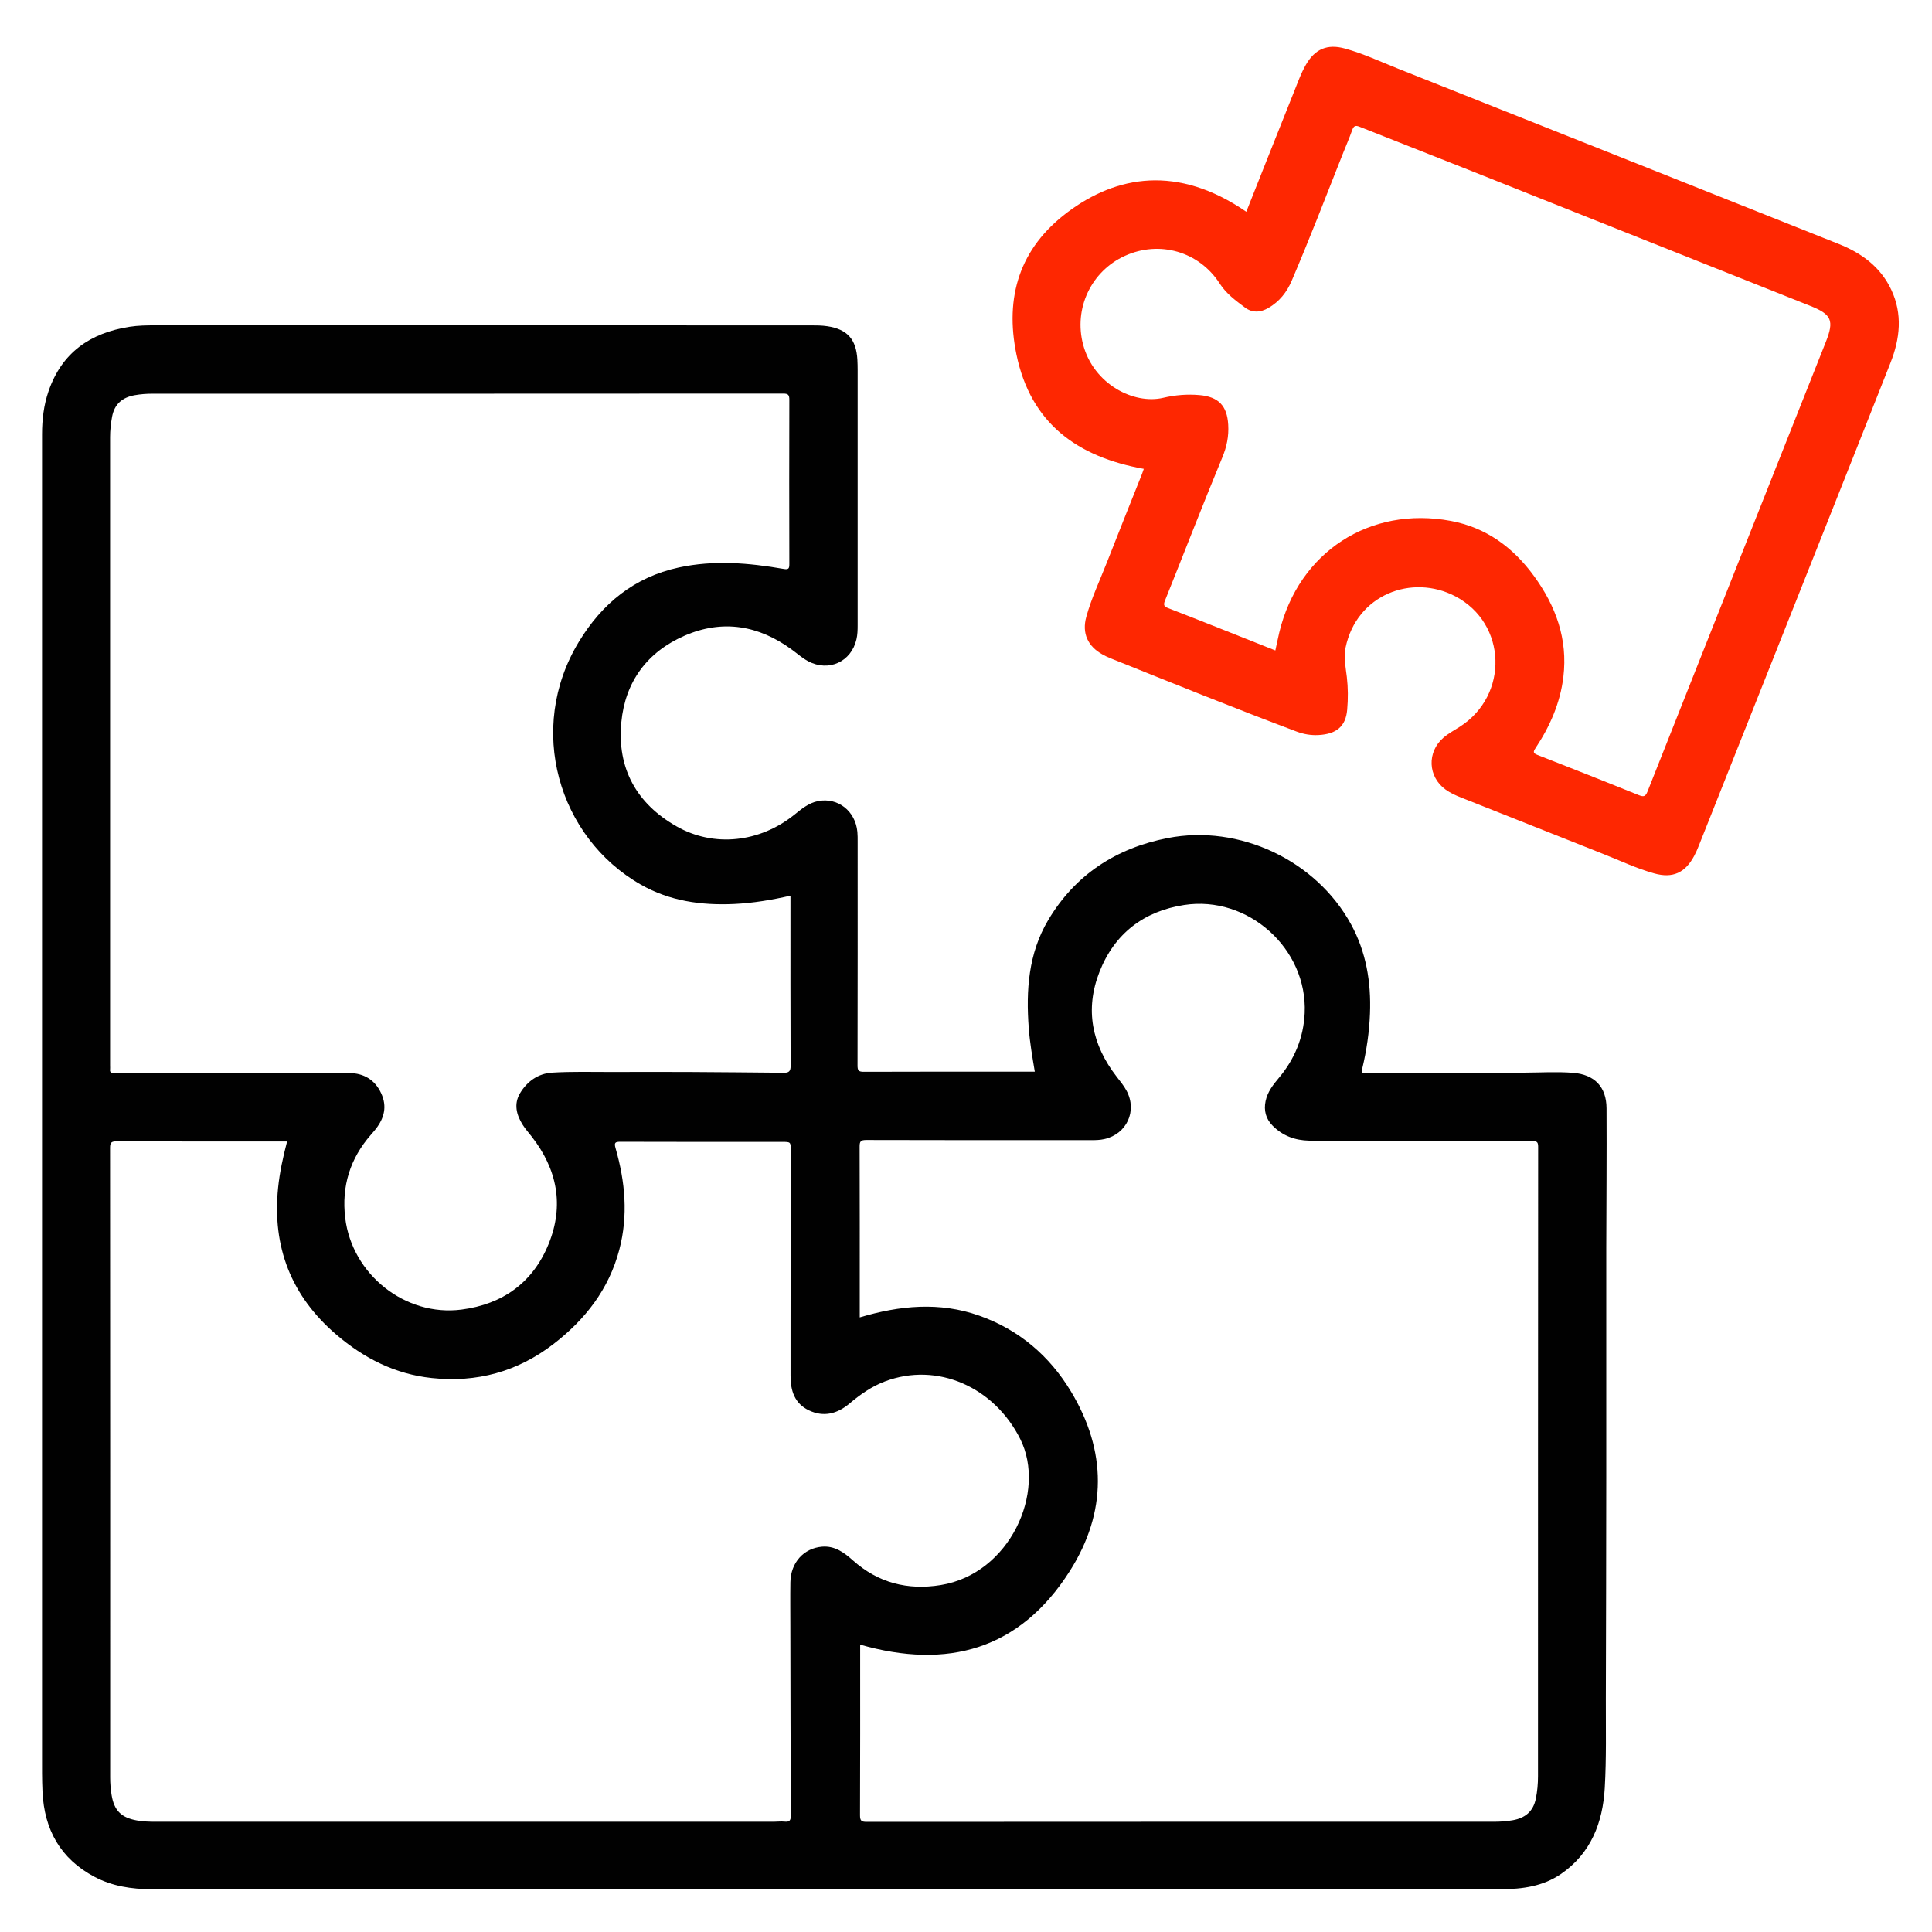
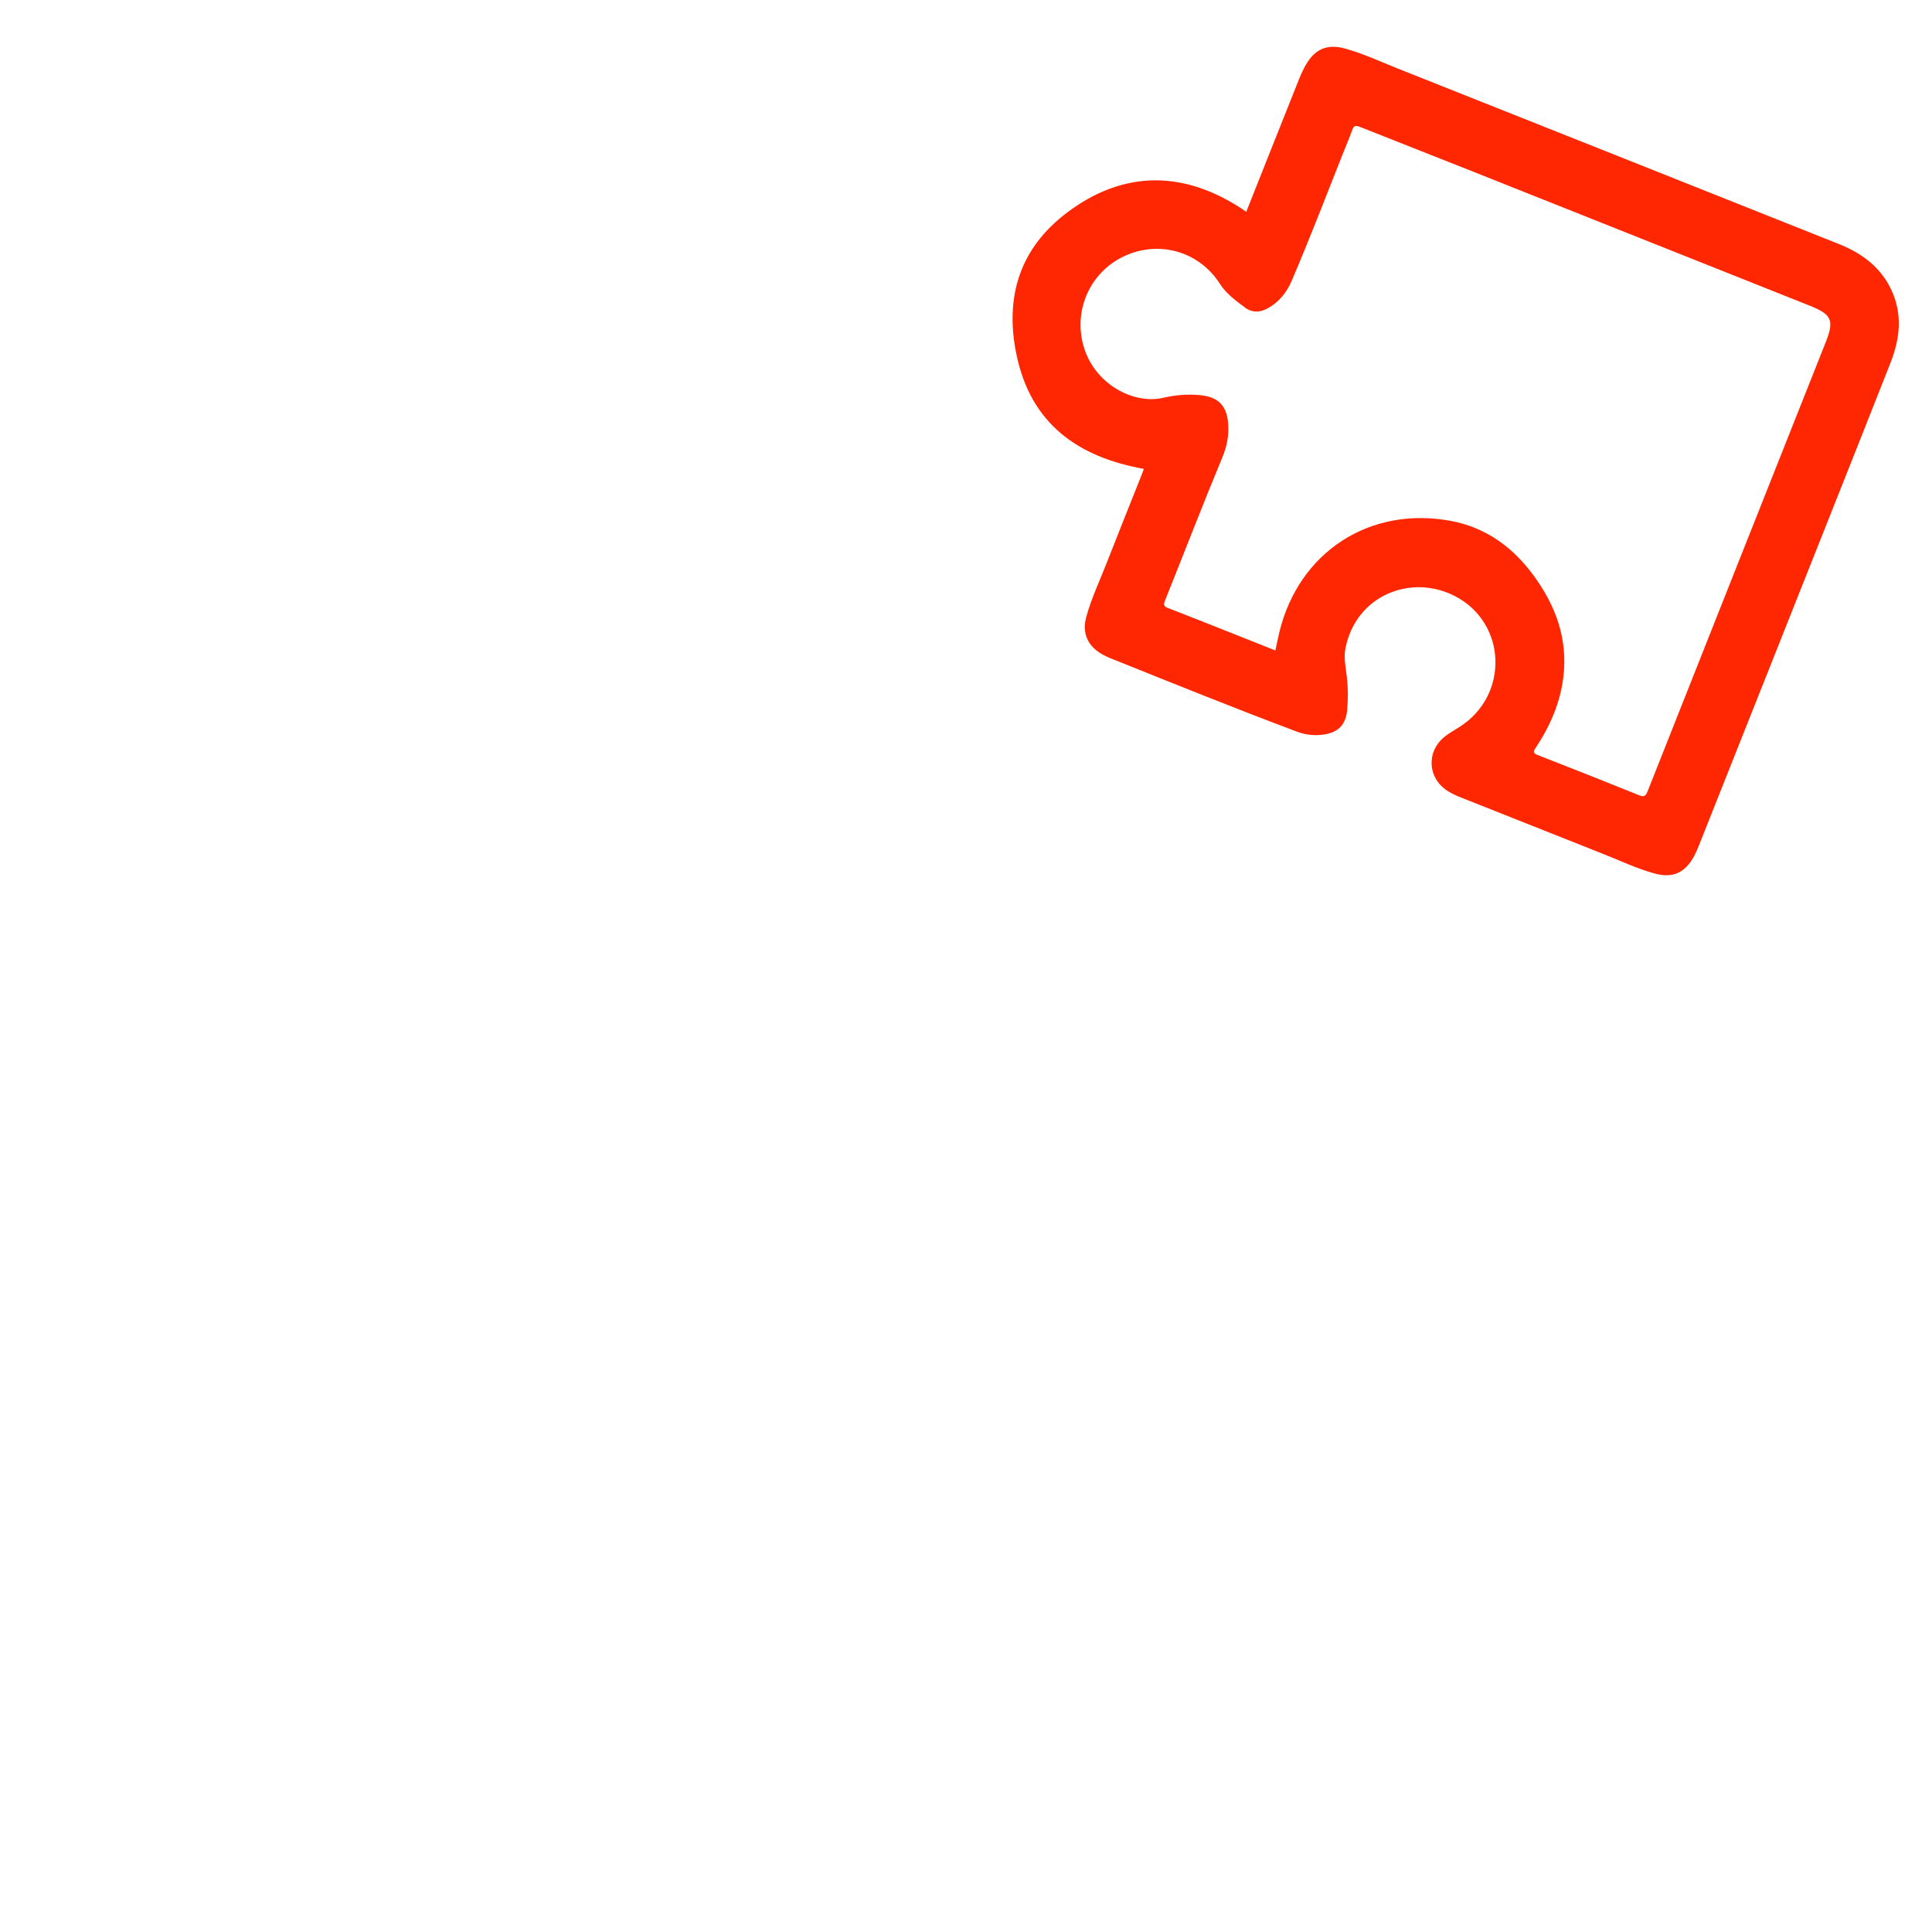
<svg xmlns="http://www.w3.org/2000/svg" width="500" height="500" viewBox="0 0 500 500">
  <g id="a">
    <path id="b" d="M296.04,121.35c-17.16-3.07-29.29-11.74-32.98-29.58-3.08-14.9,.8-27.54,13.22-36.85,12.64-9.48,28.43-12.37,46.26-.12,1.92-4.85,3.83-9.67,5.75-14.49,2.65-6.68,5.3-13.35,7.98-20.02,.49-1.21,1.05-2.41,1.7-3.54,2.35-4.08,5.54-5.45,10.1-4.19,4.76,1.31,9.24,3.42,13.82,5.24,38.01,15.09,76.01,30.22,114,45.35,5.9,2.35,10.78,5.92,13.56,11.81,2.98,6.32,2.28,12.68-.2,18.96-6.1,15.46-12.23,30.91-18.37,46.36-10.41,26.21-20.83,52.43-31.25,78.64-.35,.88-.72,1.75-1.17,2.58-2.33,4.39-5.56,5.87-10.34,4.54-4.61-1.28-8.93-3.35-13.37-5.1-12.19-4.82-24.37-9.68-36.56-14.51-1.42-.56-2.81-1.18-4.05-2.07-4.63-3.32-4.89-9.75-.56-13.46,1.29-1.1,2.77-1.89,4.19-2.8,12.8-8.16,12.23-26.78-1.14-33.78-11.21-5.87-25.57-.46-28.41,13.34-.52,2.52,.05,5.02,.34,7.53,.33,2.83,.34,5.68,.09,8.5-.37,4.28-2.76,6.29-7.4,6.54-1.97,.11-3.85-.21-5.71-.91-16.15-6.07-32.14-12.54-48.15-18.96-.68-.27-1.35-.59-1.99-.94-3.88-2.13-5.45-5.53-4.26-9.81,1.33-4.81,3.47-9.33,5.29-13.97,2.99-7.67,6.07-15.3,9.11-22.95,.17-.43,.31-.87,.48-1.35Zm34.02,46.99c.36-1.64,.67-3.18,1.03-4.71,5.02-20.75,23.38-32.73,44.38-28.82,9.12,1.7,16.12,6.85,21.52,14.26,5.67,7.78,8.78,16.32,7.61,26.1-.81,6.77-3.48,12.82-7.21,18.44-.67,1.01-.61,1.33,.56,1.79,8.74,3.41,17.47,6.87,26.17,10.38,1.22,.49,1.72,.4,2.25-.92,15.36-38.8,30.76-77.58,46.15-116.36,2.21-5.56,1.51-7.13-4.04-9.34-29.56-11.77-59.12-23.55-88.68-35.31-9.3-3.7-18.63-7.33-27.93-11.04-1.1-.44-1.54-.23-1.93,.87-.73,2.07-1.62,4.09-2.43,6.14-4.33,10.97-8.58,21.97-13.21,32.82-1.28,3-3.2,5.41-6.02,7.05-2.03,1.18-4.15,1.35-6.07-.09-2.41-1.81-4.84-3.56-6.55-6.22-5.35-8.3-15.57-11.22-24.5-7.18-8.78,3.97-13.36,13.67-10.83,23.06,2.74,10.18,13.09,15.49,20.72,13.69,3.06-.72,6.2-.98,9.38-.7,4.89,.43,7.14,2.74,7.43,7.65,.18,2.98-.36,5.69-1.54,8.52-5.1,12.3-9.89,24.72-14.85,37.08-.45,1.13-.16,1.5,.88,1.89,4.99,1.92,9.96,3.9,14.93,5.87,4.23,1.68,8.47,3.36,12.78,5.08Z" style="fill:#fe2701;" />
  </g>
  <g id="c">
-     <path id="d" d="M267.81,277.37c-.64-3.83-1.29-7.55-1.57-11.32-.73-9.74-.1-19.29,5.02-27.91,7.01-11.8,17.63-18.66,30.94-21.25,18.58-3.62,38.41,5.79,47.43,22.29,3.94,7.2,5.23,14.99,4.92,23.11-.18,4.79-.87,9.51-1.98,14.17-.08,.35-.08,.71-.12,1.16h1.79c13.36,0,26.71,.03,40.07-.02,4.26-.01,8.52-.29,12.76,.04,5.59,.44,8.67,3.61,8.7,9.19,.06,12.14-.04,24.29-.07,36.44-.01,4.26,0,8.52,0,12.78,0,15.46,.01,30.92,0,46.38-.02,19.09-.05,38.17-.11,57.26-.02,7.67,.16,15.36-.28,23.02-.51,8.98-3.57,16.95-11.35,22.29-4.64,3.18-9.98,3.92-15.47,3.92-84.46,0-168.91,0-253.37,0-31.97,0-63.95,0-95.92,0-5.15,0-10.17-.77-14.77-3.21-8.79-4.66-12.97-12.21-13.43-21.97-.15-3.15-.12-6.31-.12-9.46,0-113.96,0-227.91,0-341.87,0-3.79,.44-7.55,1.68-11.16,3.44-10,10.8-15.09,20.95-16.67,2.24-.35,4.5-.38,6.76-.38,56.53,0,113.06,0,169.6,.01,1.42,0,2.85,.01,4.24,.22,5.18,.78,7.49,3.39,7.78,8.65,.05,.89,.07,1.79,.07,2.68,0,22.03,0,44.07,0,66.1,0,1.21-.03,2.41-.31,3.6-1.34,5.83-7.19,8.49-12.49,5.67-1.54-.82-2.83-1.99-4.23-3.01-8.59-6.3-17.95-7.88-27.77-3.6-9.66,4.21-15.36,11.9-16.36,22.39-1.14,11.93,3.92,21.07,14.32,26.97,9.65,5.48,21.47,4.16,30.4-2.98,1.89-1.51,3.74-3.1,6.21-3.58,5.13-1,9.67,2.59,10.16,7.98,.08,.84,.07,1.68,.07,2.52,0,19.3,.02,38.6-.03,57.9,0,1.26,.22,1.67,1.59,1.66,14.25-.06,28.5-.03,42.75-.03h1.52Zm-193.53,18.04h-1.64c-14.14,0-28.29,.02-42.43-.03-1.34,0-1.73,.25-1.73,1.68,.04,54.32,.04,108.63,.03,162.95,0,1.53,.12,3.05,.37,4.55,.66,4.03,2.52,5.85,6.53,6.57,1.62,.29,3.24,.34,4.87,.34,53.32,0,106.64,0,159.95,0,.95,0,1.9-.13,2.84-.03,1.39,.15,1.6-.46,1.6-1.71-.08-16.25-.1-32.49-.13-48.74,0-3.84-.05-7.68,.01-11.52,.08-5.04,3.43-8.79,8.17-9.19,3.28-.28,5.7,1.48,7.97,3.51,6.55,5.85,14.19,7.82,22.78,6.42,17.89-2.91,27.44-24.13,20.55-37.83-6.73-13.38-21.39-20.02-35.03-14.86-3.43,1.3-6.37,3.38-9.16,5.73-3.12,2.63-6.66,3.59-10.51,1.74-3.7-1.78-4.73-5.09-4.73-8.9,0-4.68,0-9.36,0-14.04,.02-14.77,.04-29.55,.05-44.32,0-2.21-.02-2.21-2.21-2.21-13.93,0-27.87,.02-41.8-.03-1.4,0-1.76,.17-1.32,1.68,2.49,8.66,3.29,17.42,.96,26.26-2.69,10.23-8.83,18.1-17.08,24.44-9.29,7.14-19.82,10.01-31.47,8.76-9.47-1.01-17.53-5.11-24.67-11.22-11.69-10.02-16.64-22.7-15.08-38,.41-4.03,1.27-7.96,2.33-12.01Zm130.29-63.61c-4.91,1.12-9.72,1.92-14.61,2.15-8.49,.39-16.68-.76-24.16-5.04-21.26-12.14-29.65-40.29-16-62.8,6.01-9.92,14.37-16.76,25.89-19.25,9.04-1.95,18.08-1.2,27.08,.37,1.36,.24,1.51-.11,1.51-1.31-.04-14.15-.04-28.29,0-42.44,0-1.31-.3-1.62-1.61-1.62-54.37,.04-108.75,.03-163.12,.03-1.58,0-3.15,.11-4.71,.39-3.17,.57-5.21,2.28-5.83,5.55-.33,1.76-.52,3.53-.52,5.32,0,54.21,0,108.43,0,162.64,0,.32,.03,.63,0,.95-.1,.78,.27,.96,1,.96,12.2-.01,24.4,0,36.59,0,8.1,0,16.19-.07,24.29,0,3.75,.04,6.64,1.7,8.28,5.24,1.58,3.41,.8,6.42-1.4,9.24-.39,.5-.8,.97-1.22,1.45-5.43,6.19-7.66,13.36-6.69,21.54,1.74,14.63,15.53,25.63,30.1,23.75,10.61-1.37,18.44-6.94,22.51-16.9,4.11-10.04,2.26-19.44-4.39-27.93-.78-.99-1.62-1.94-2.29-3-1.63-2.59-2.34-5.39-.68-8.17,1.84-3.08,4.7-5.1,8.27-5.32,5.13-.32,10.3-.16,15.45-.17,6.78-.02,13.57-.03,20.35,0,8.09,.04,16.19,.13,24.28,.2,1.16,0,1.68-.36,1.67-1.72-.06-14.2-.04-28.4-.04-42.59v-1.52Zm18.04,193.85v1.55c0,14.2,.02,28.4-.04,42.59,0,1.4,.34,1.71,1.72,1.71,54.11-.04,108.22-.03,162.33-.03,1.63,0,3.25-.11,4.86-.39,3.21-.56,5.32-2.26,5.99-5.59,.39-1.92,.56-3.84,.56-5.79,0-54.32,0-108.64,.04-162.96,0-1.26-.4-1.42-1.5-1.41-5.68,.05-11.36,.04-17.04,.02-13.56-.04-27.13,.11-40.69-.15-3.68-.07-6.9-1.25-9.5-3.89-1.74-1.77-2.32-3.92-1.8-6.38,.5-2.35,1.9-4.16,3.4-5.94,4.09-4.85,6.42-10.45,6.71-16.8,.76-16.67-14.66-30.54-31.21-27.98-10.48,1.62-18.01,7.43-21.89,17.29-3.83,9.74-1.97,18.85,4.39,27.08,.93,1.21,1.91,2.38,2.63,3.73,2.78,5.23,.02,11.18-5.75,12.48-1.14,.26-2.29,.28-3.45,.28-19.4,0-38.81,.02-58.21-.04-1.44,0-1.7,.4-1.69,1.74,.05,14.15,.03,28.29,.03,42.44v1.73c10.36-3.08,20.64-4.09,30.92-.45,10.27,3.63,18.17,10.39,23.71,19.57,9.32,15.43,9.43,31.25-.27,46.53-12.95,20.38-31.62,25.53-54.26,19.04Z" style="fill:#010101;" />
-   </g>
+     </g>
</svg>